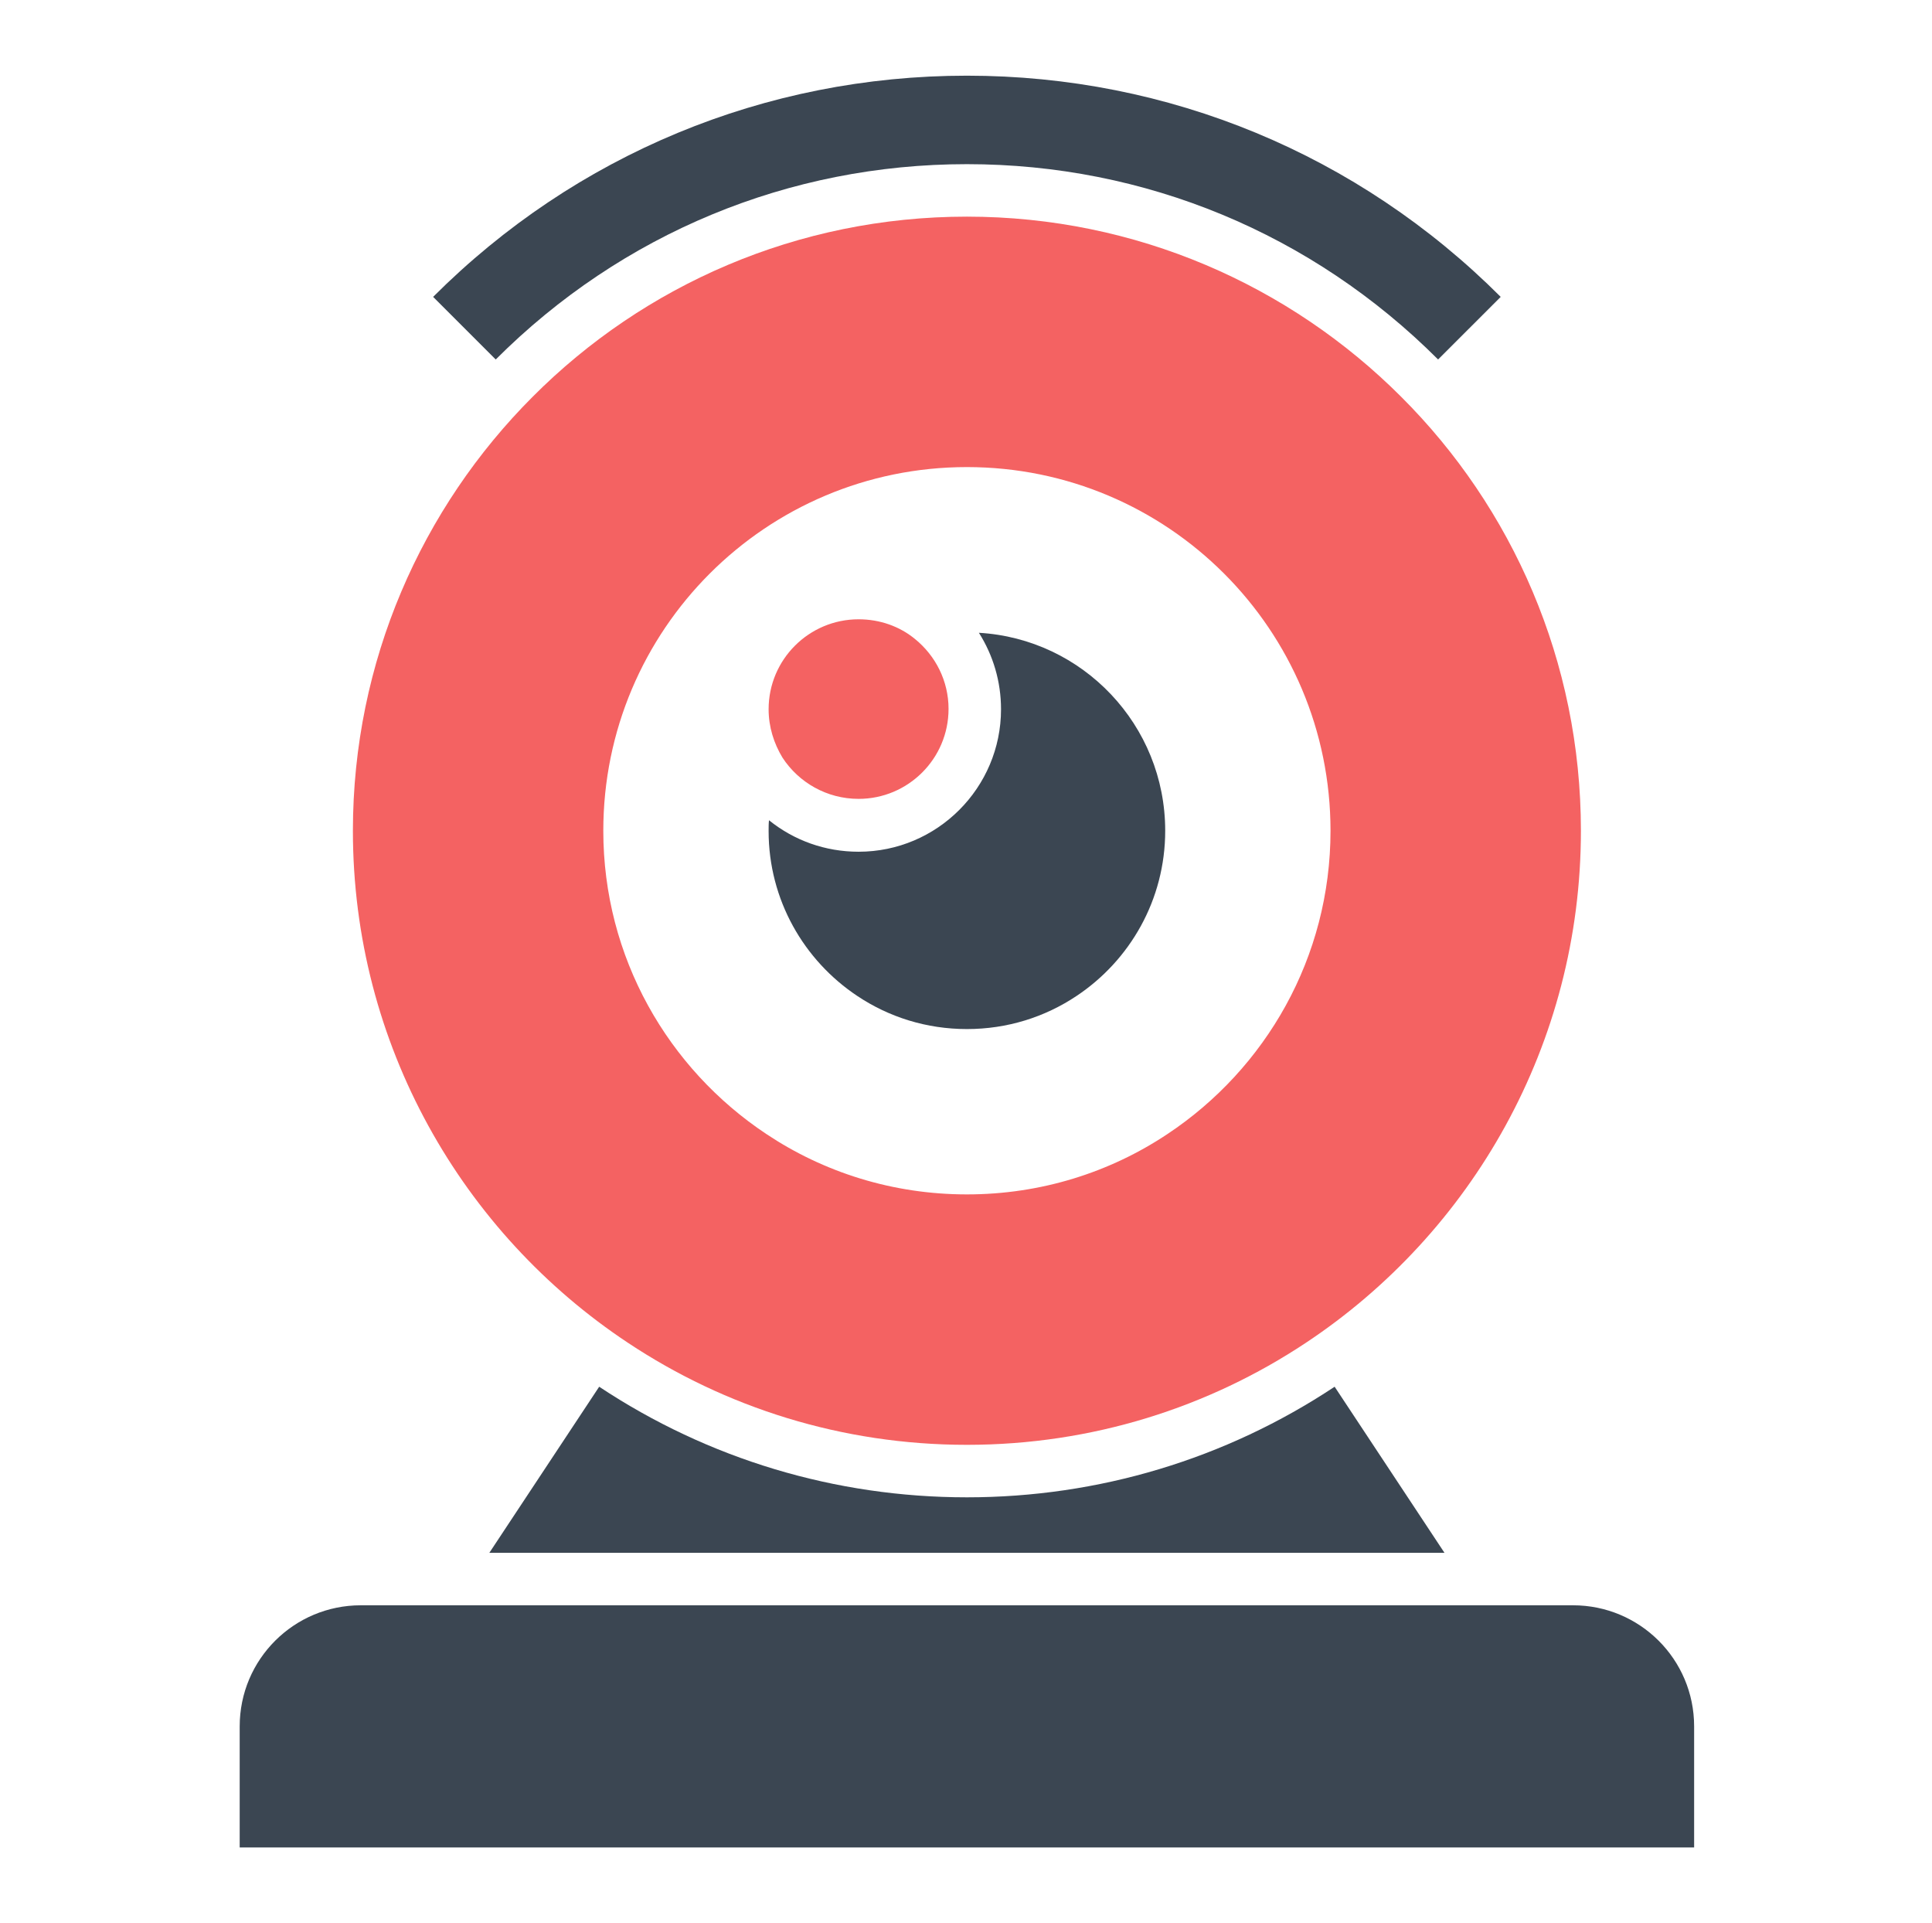
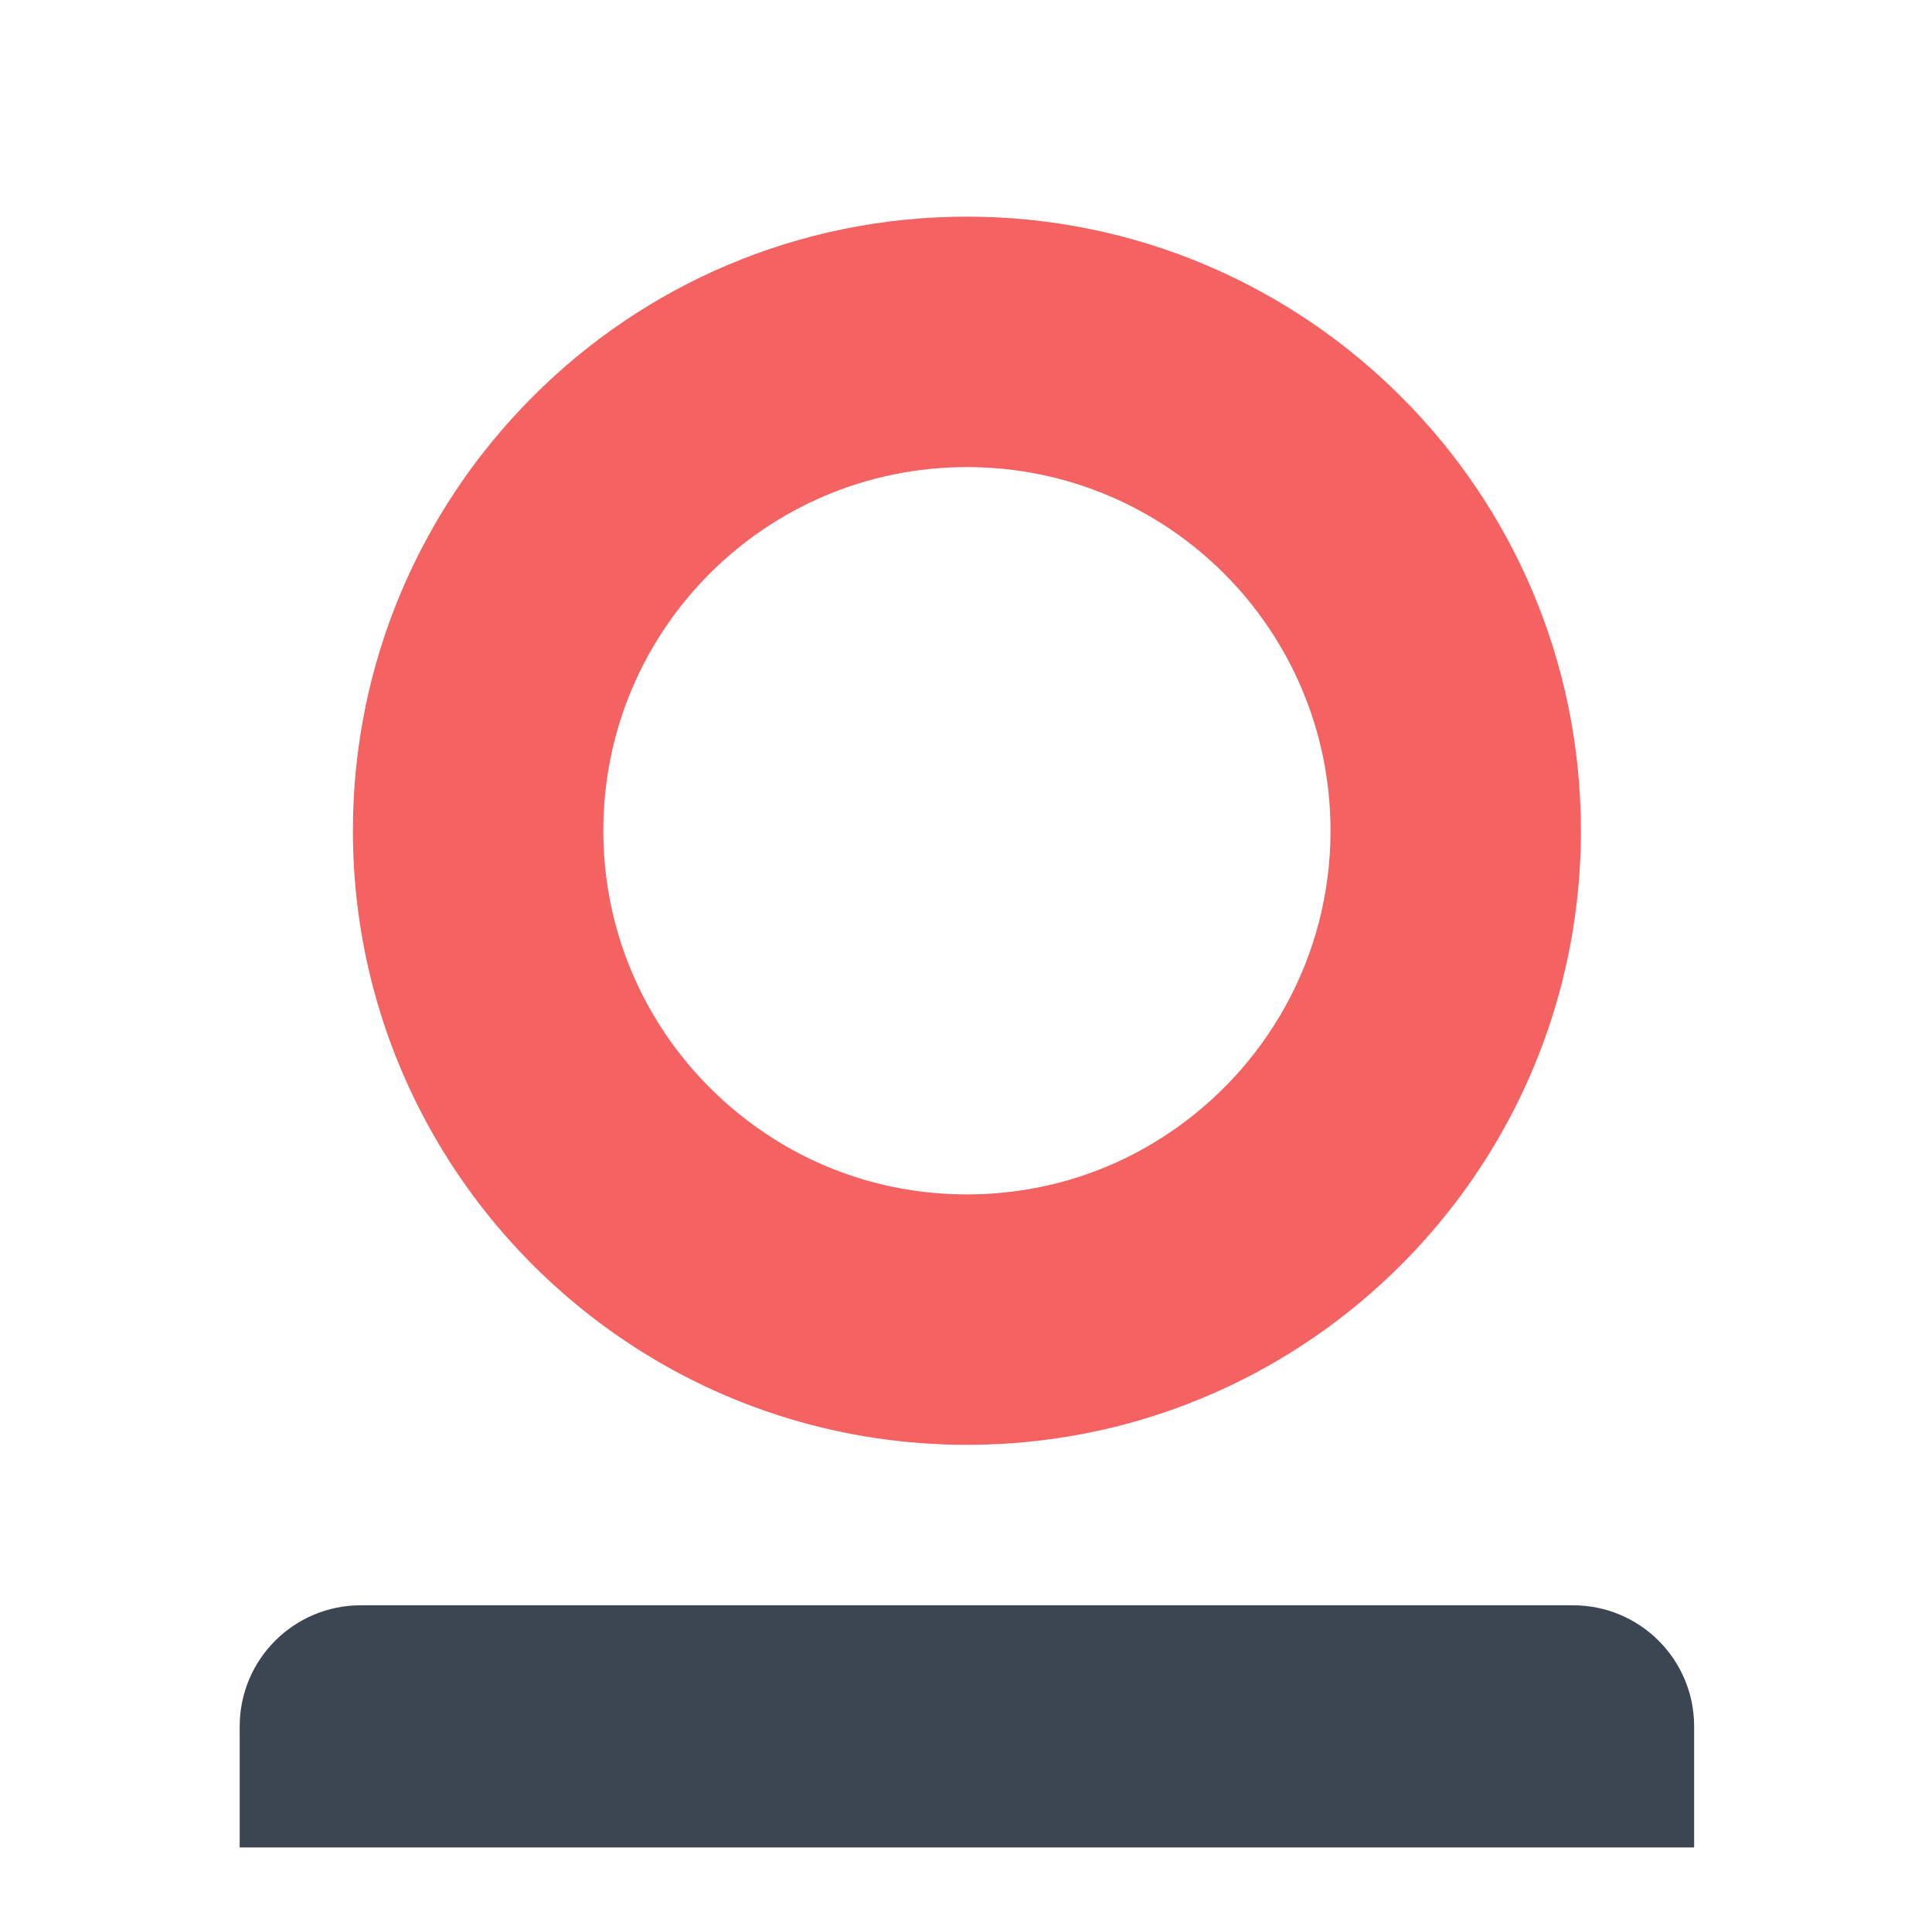
<svg xmlns="http://www.w3.org/2000/svg" width="212" height="211" viewBox="0 0 212 211" fill="none">
-   <path d="M94.089 109.284C97.544 111.588 101.658 112.904 106.1 112.904C110.542 112.904 114.656 111.588 118.111 109.284C123.993 105.377 127.859 98.713 127.859 91.145C127.859 79.545 118.81 70.085 107.416 69.427C108.979 71.895 109.843 74.774 109.843 77.818C109.843 86.415 102.851 93.448 94.213 93.448C90.552 93.448 87.138 92.214 84.382 89.993C84.341 90.363 84.341 90.775 84.341 91.186C84.341 98.713 88.207 105.377 94.089 109.284Z" fill="#3B4652" />
-   <path d="M94.213 87.648C99.642 87.648 104.085 83.247 104.085 77.777C104.085 74.692 102.645 71.936 100.424 70.126C98.737 68.727 96.557 67.946 94.213 67.946C88.783 67.946 84.341 72.347 84.341 77.818C84.341 79.751 84.917 81.561 85.863 83.124C87.631 85.839 90.716 87.648 94.213 87.648Z" fill="#F46262" />
  <path d="M172.612 176.125H39.588C32.267 176.125 26.302 182.048 26.302 189.411V202.697H185.898V189.411C185.898 182.048 179.933 176.125 172.612 176.125Z" fill="#3B4652" />
-   <path d="M106.1 164.279C91.662 164.279 77.718 160.083 65.749 152.145L53.697 170.367H158.503L146.451 152.145C134.482 160.083 120.538 164.279 106.1 164.279Z" fill="#3B4652" />
-   <path d="M106.1 18.011C125.638 18.011 143.983 25.62 157.804 39.441L164.673 32.572C149.043 16.941 128.229 8.303 106.1 8.303C83.971 8.303 63.157 16.941 47.527 32.572L54.396 39.441C68.217 25.62 86.562 18.011 106.1 18.011Z" fill="#3B4652" />
  <path d="M68.916 147.332C79.569 154.407 92.361 158.52 106.1 158.52C119.838 158.52 132.63 154.407 143.284 147.332C161.464 135.28 173.475 114.591 173.475 91.145C173.475 72.553 165.948 55.688 153.731 43.513C141.556 31.338 124.692 23.769 106.1 23.769C87.508 23.769 70.643 31.297 58.468 43.513C46.293 55.688 38.724 72.553 38.724 91.145C38.724 114.591 50.735 135.28 68.916 147.332ZM106.1 51.246C128.147 51.246 145.998 69.098 145.998 91.145C145.998 105.048 138.883 117.264 128.106 124.421C121.812 128.617 114.244 131.044 106.1 131.044C97.955 131.044 90.387 128.617 84.094 124.421C73.317 117.264 66.201 105.048 66.201 91.145C66.201 69.098 84.052 51.246 106.1 51.246Z" fill="#F46262" />
</svg>